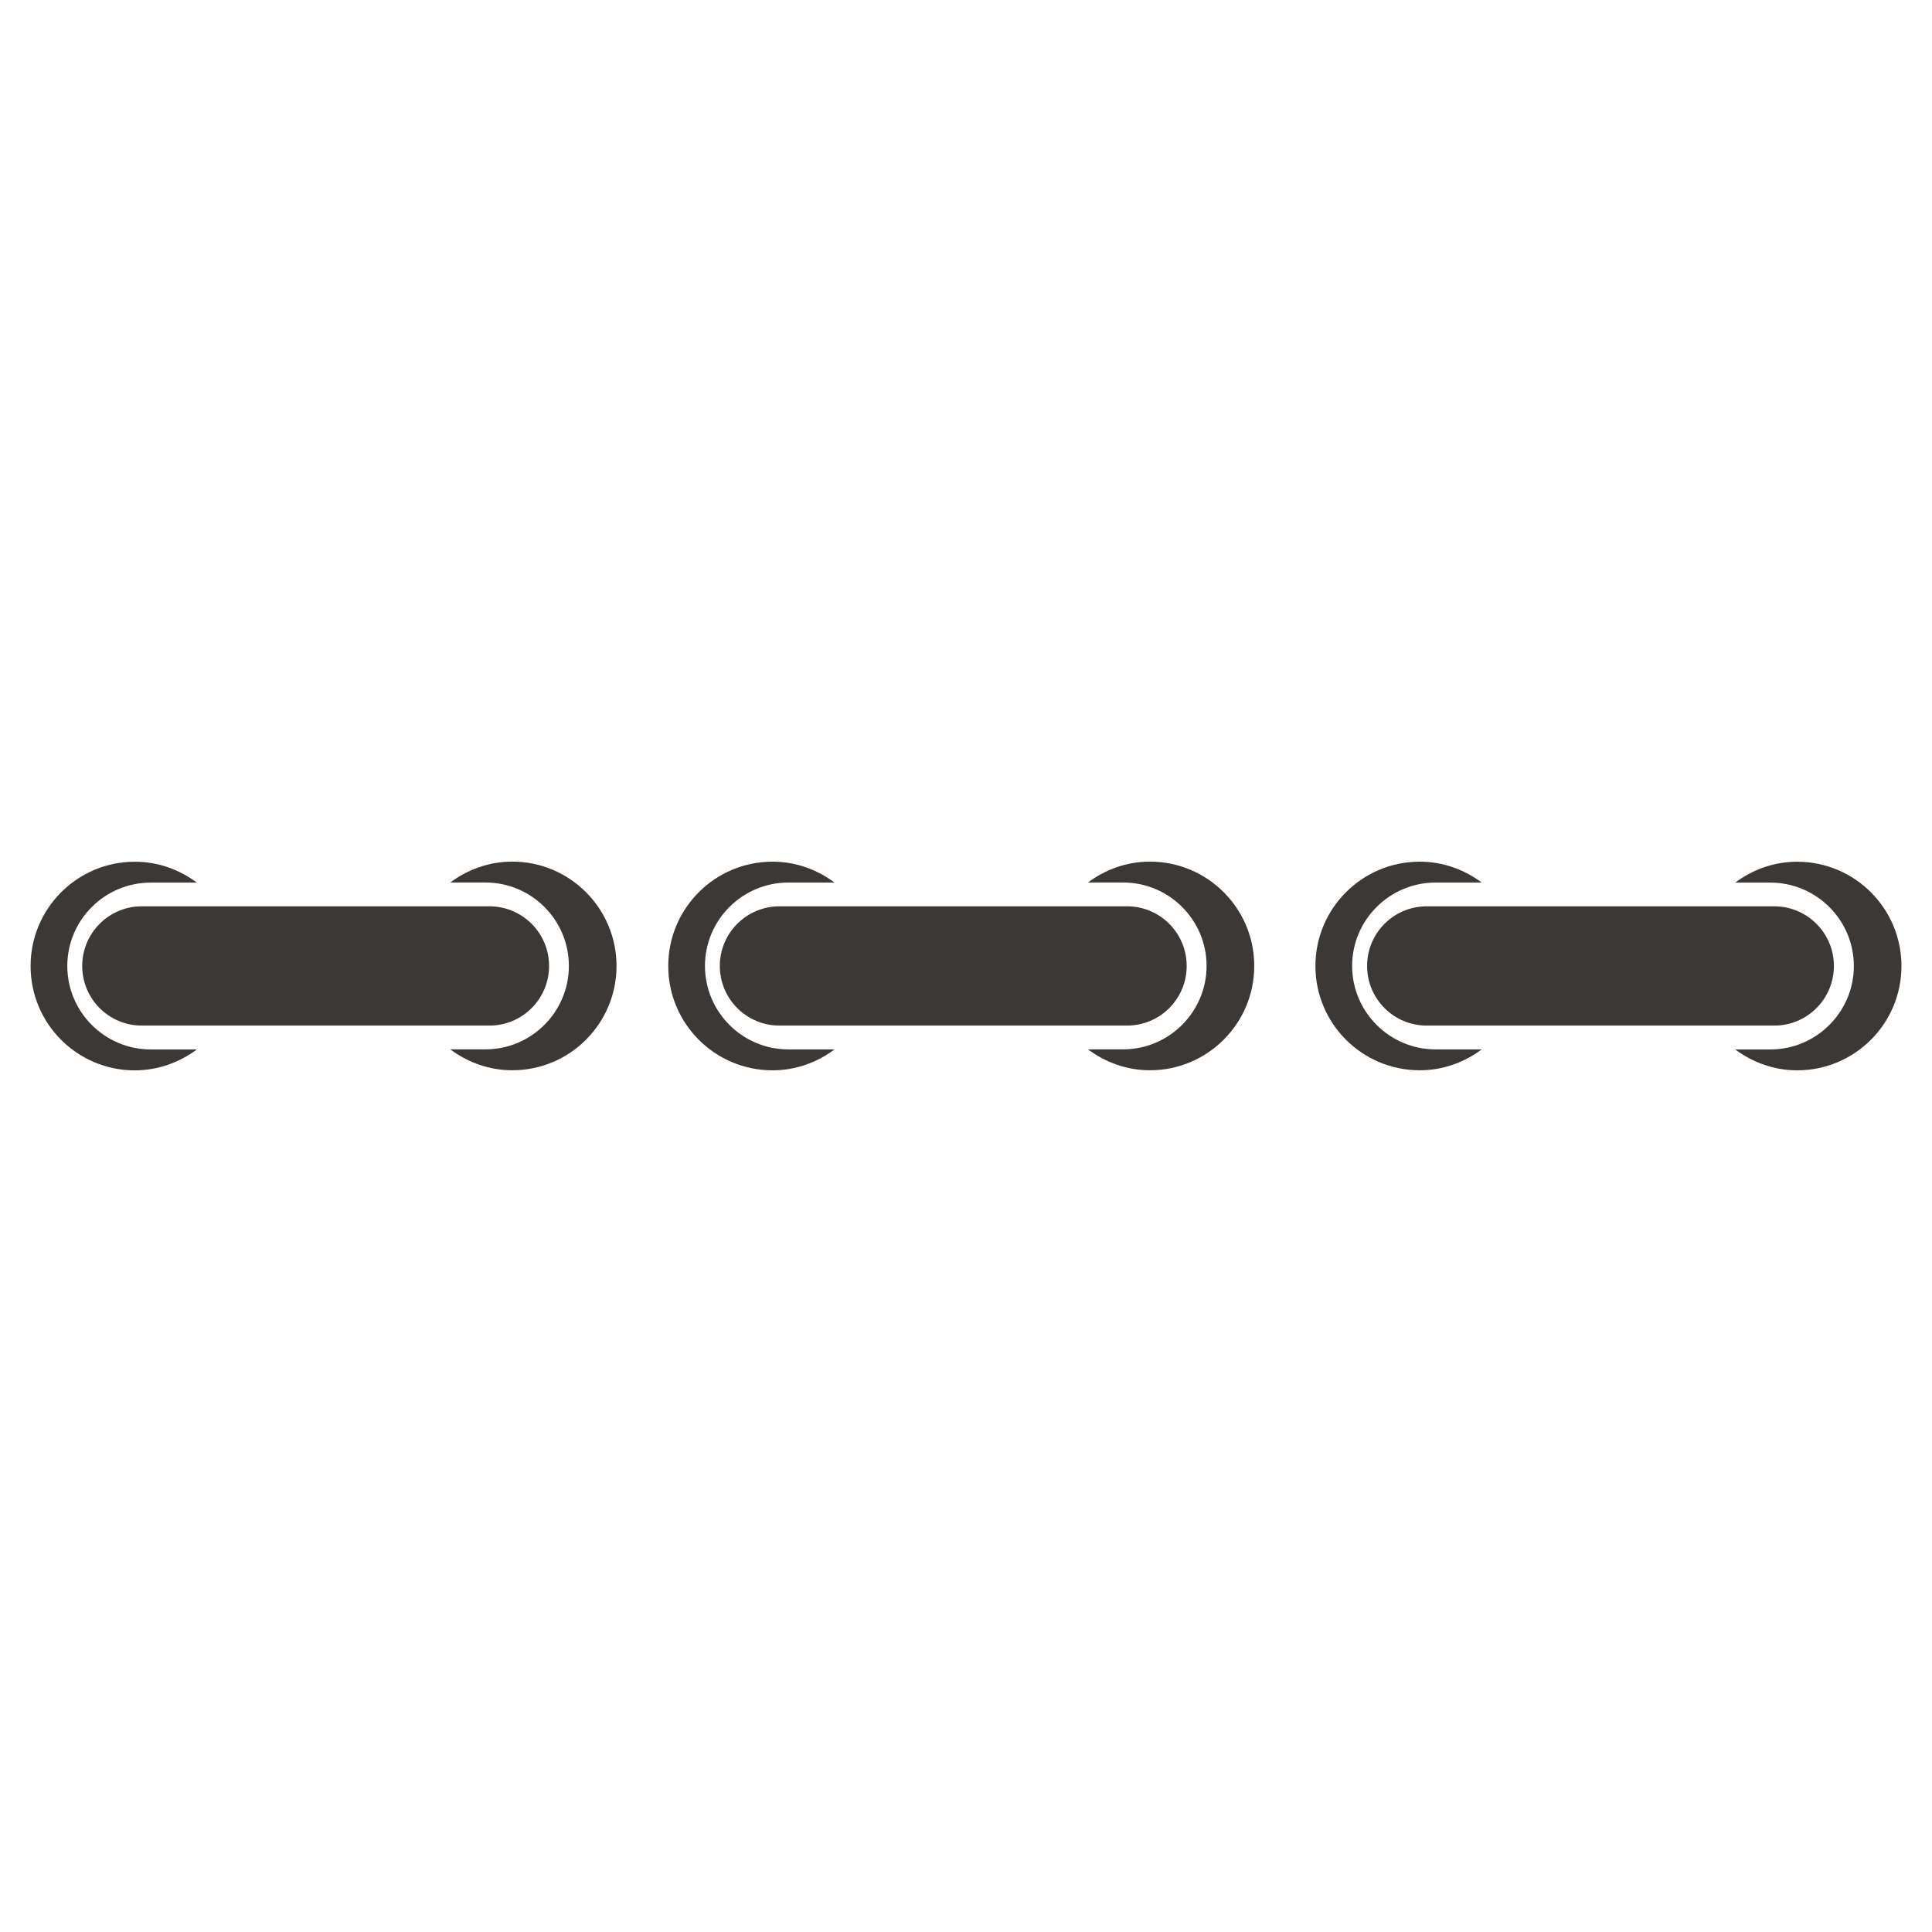
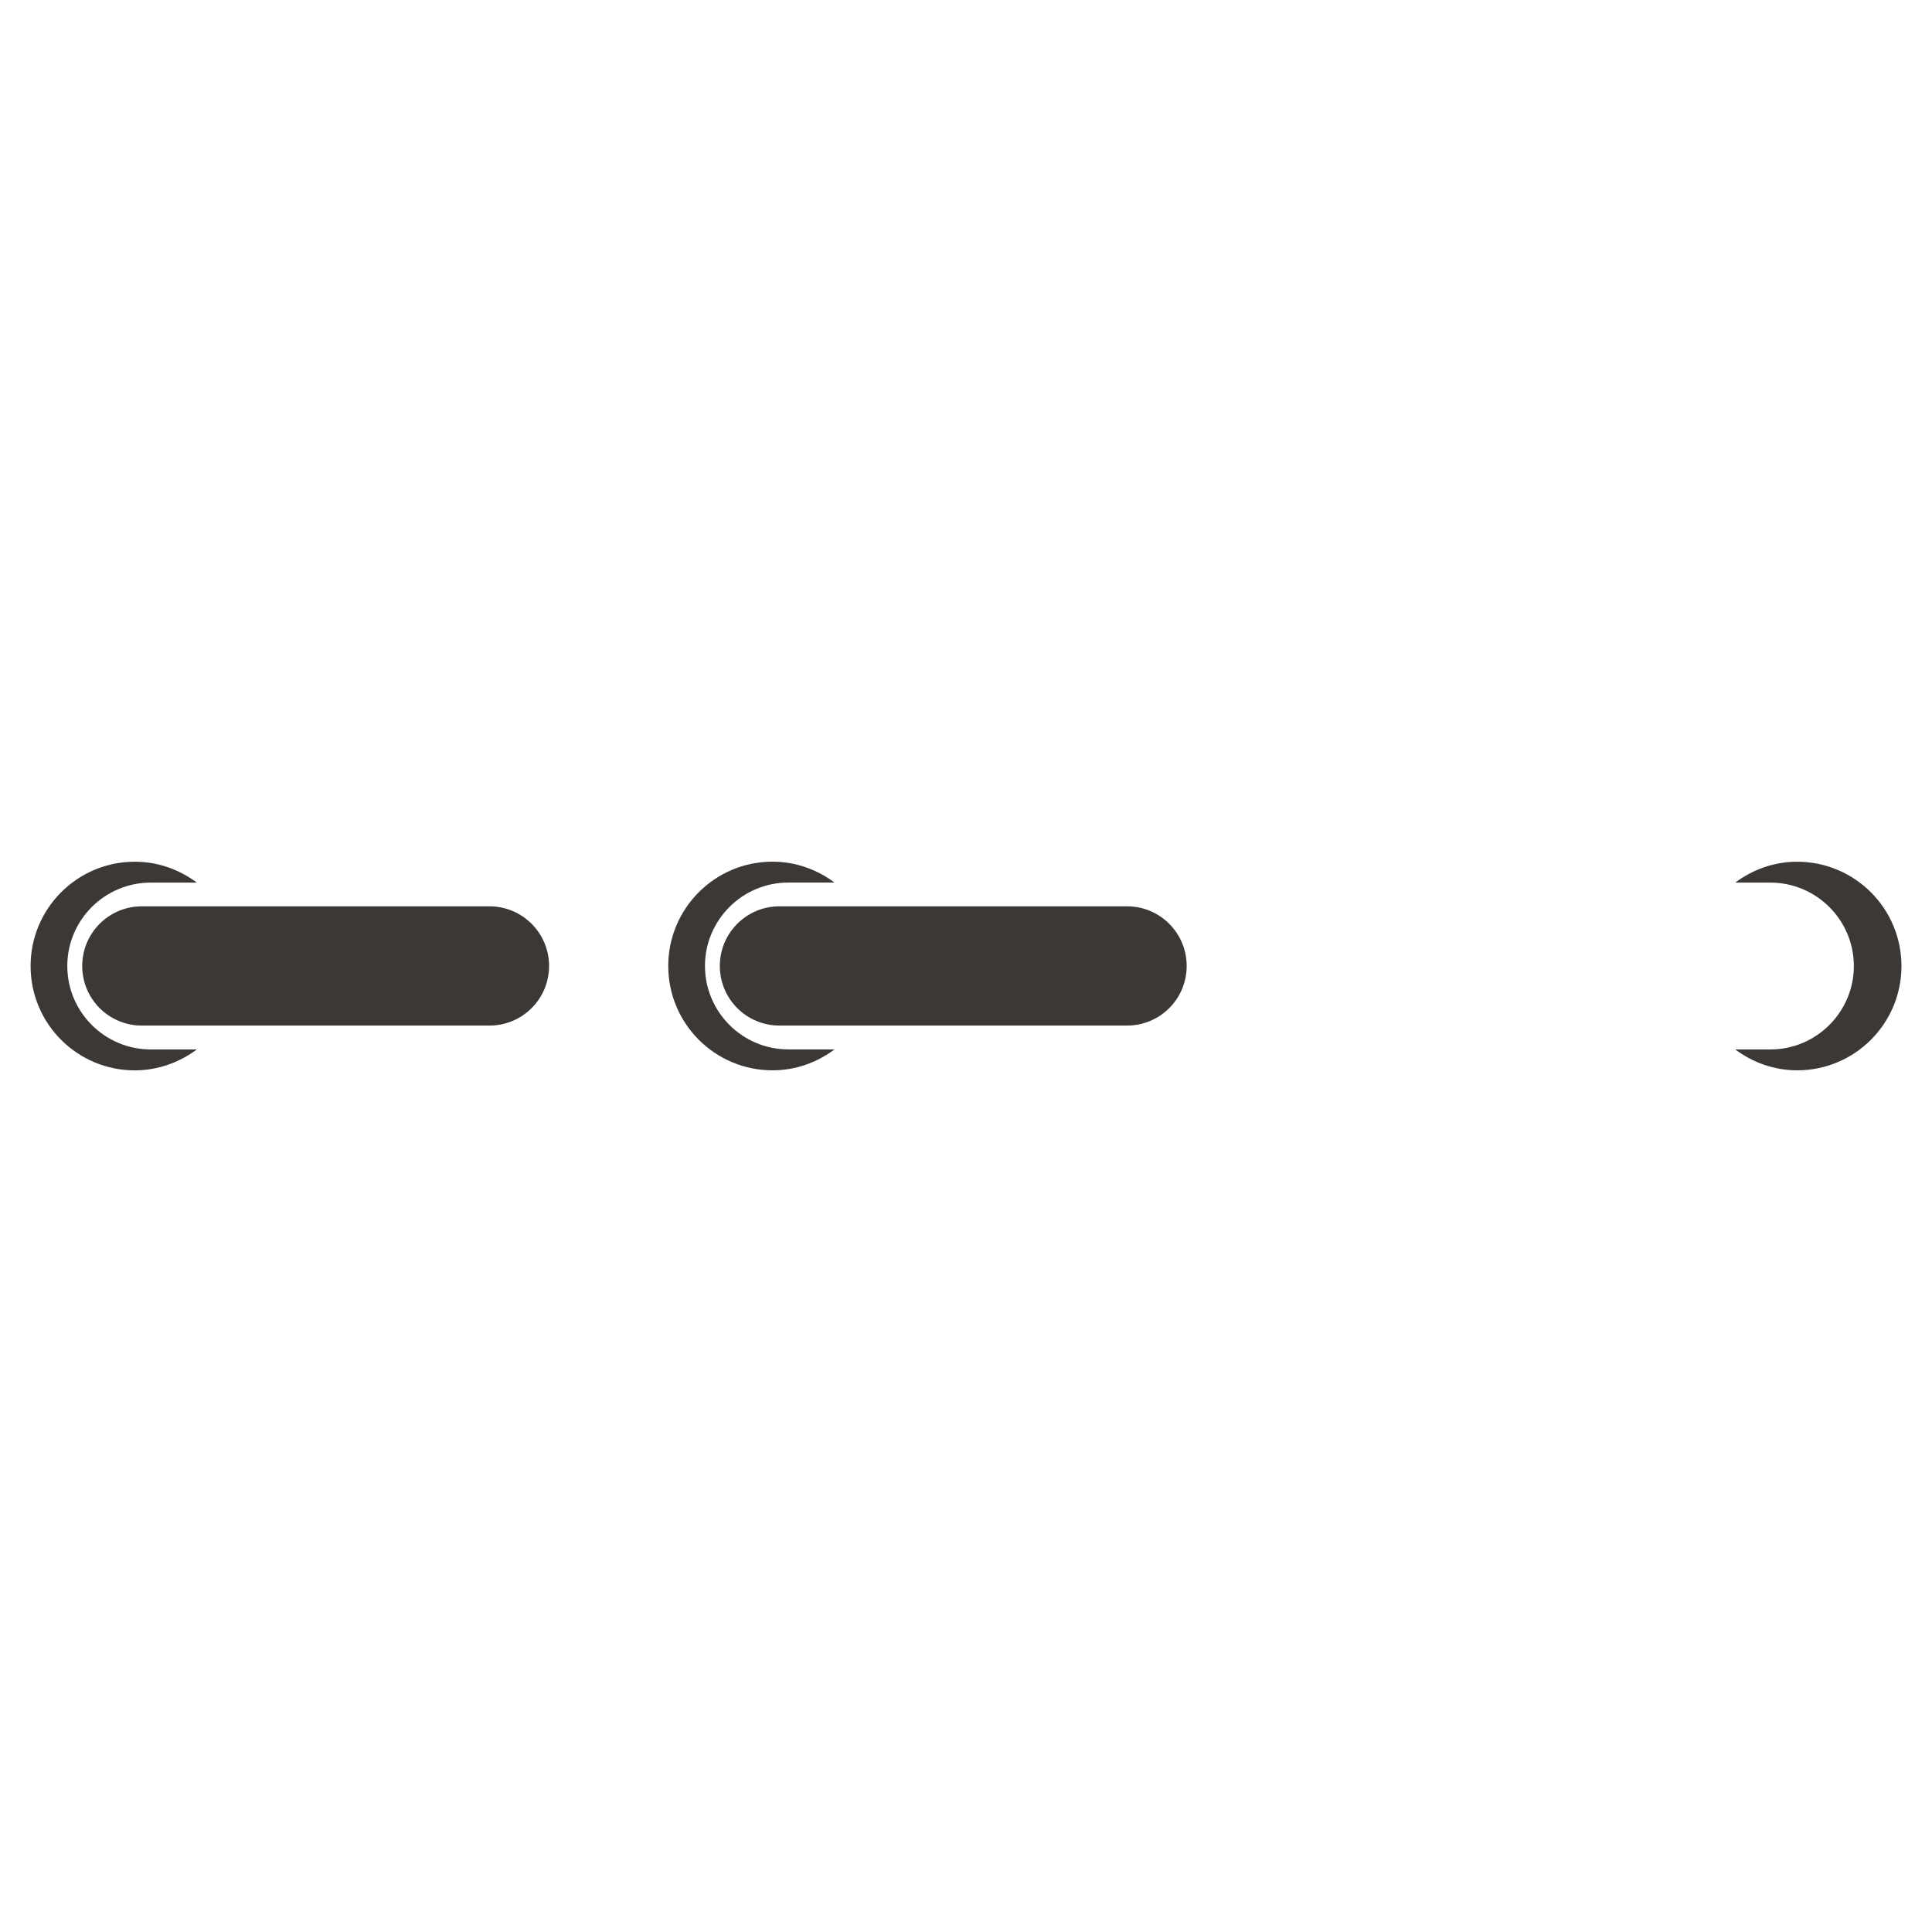
<svg xmlns="http://www.w3.org/2000/svg" version="1.1" id="Capa_1" x="0px" y="0px" width="36px" height="36px" viewBox="135.43 135.43 36 36" enable-background="new 135.43 135.43 36 36" xml:space="preserve">
  <g>
    <g>
-       <path fill="#3B3836" d="M146.918,153.429c0-1.073-0.87-1.944-1.943-1.944c-0.435,0-0.832,0.149-1.155,0.389h0.656    c0.856,0,1.554,0.696,1.554,1.554c0,0.857-0.697,1.555-1.554,1.555h-0.656c0.323,0.24,0.721,0.39,1.155,0.39    C146.048,155.373,146.918,154.503,146.918,153.429z" />
      <path fill="#3B3836" d="M145.661,153.429c0-0.613-0.497-1.111-1.111-1.111h-6.478c-0.613,0-1.11,0.497-1.11,1.111    c0,0.615,0.497,1.111,1.11,1.111h6.478C145.164,154.54,145.661,154.044,145.661,153.429z" />
      <path fill="#3B3836" d="M139.098,154.985h-0.859c-0.857,0-1.555-0.698-1.555-1.555c0-0.857,0.697-1.554,1.555-1.554h0.859    c-0.324-0.241-0.721-0.389-1.155-0.389c-1.073,0-1.943,0.87-1.943,1.944s0.869,1.944,1.943,1.944    C138.376,155.373,138.774,155.226,139.098,154.985z" />
-       <path fill="#3B3836" d="M158.801,153.429c0-1.073-0.87-1.944-1.944-1.944c-0.435,0-0.831,0.149-1.155,0.389h0.656    c0.856,0,1.555,0.696,1.555,1.554c0,0.857-0.698,1.555-1.555,1.555h-0.656c0.324,0.24,0.721,0.39,1.155,0.39    C157.929,155.373,158.801,154.503,158.801,153.429z" />
      <path fill="#3B3836" d="M157.542,153.429c0-0.613-0.497-1.111-1.11-1.111h-6.479c-0.613,0-1.11,0.497-1.11,1.111    c0,0.615,0.497,1.111,1.11,1.111h6.478C157.045,154.54,157.542,154.044,157.542,153.429z" />
      <path fill="#3B3836" d="M148.566,153.429c0-0.857,0.697-1.554,1.555-1.554h0.859c-0.324-0.241-0.721-0.389-1.155-0.389    c-1.073,0-1.943,0.87-1.943,1.944s0.87,1.944,1.943,1.944c0.435,0,0.831-0.148,1.155-0.39h-0.859    C149.264,154.985,148.566,154.286,148.566,153.429z" />
      <path fill="#3B3836" d="M168.917,151.487c-0.434,0-0.83,0.148-1.154,0.389h0.655c0.856,0,1.556,0.696,1.556,1.554    c0,0.857-0.699,1.555-1.556,1.555h-0.655c0.324,0.24,0.721,0.389,1.154,0.389c1.074,0,1.944-0.869,1.944-1.944    C170.86,152.357,169.991,151.487,168.917,151.487z" />
-       <path fill="#3B3836" d="M169.602,153.429c0-0.613-0.498-1.111-1.111-1.111h-6.477c-0.613,0-1.11,0.497-1.11,1.111    c0,0.615,0.497,1.111,1.11,1.111h6.478C169.104,154.54,169.602,154.044,169.602,153.429z" />
-       <path fill="#3B3836" d="M161.885,155.373c0.433,0,0.831-0.147,1.154-0.389h-0.859c-0.857,0-1.555-0.698-1.555-1.555    c0-0.857,0.698-1.554,1.555-1.554h0.859c-0.323-0.241-0.722-0.389-1.154-0.389c-1.074,0-1.944,0.87-1.944,1.944    C159.941,154.503,160.811,155.373,161.885,155.373z" />
    </g>
  </g>
</svg>